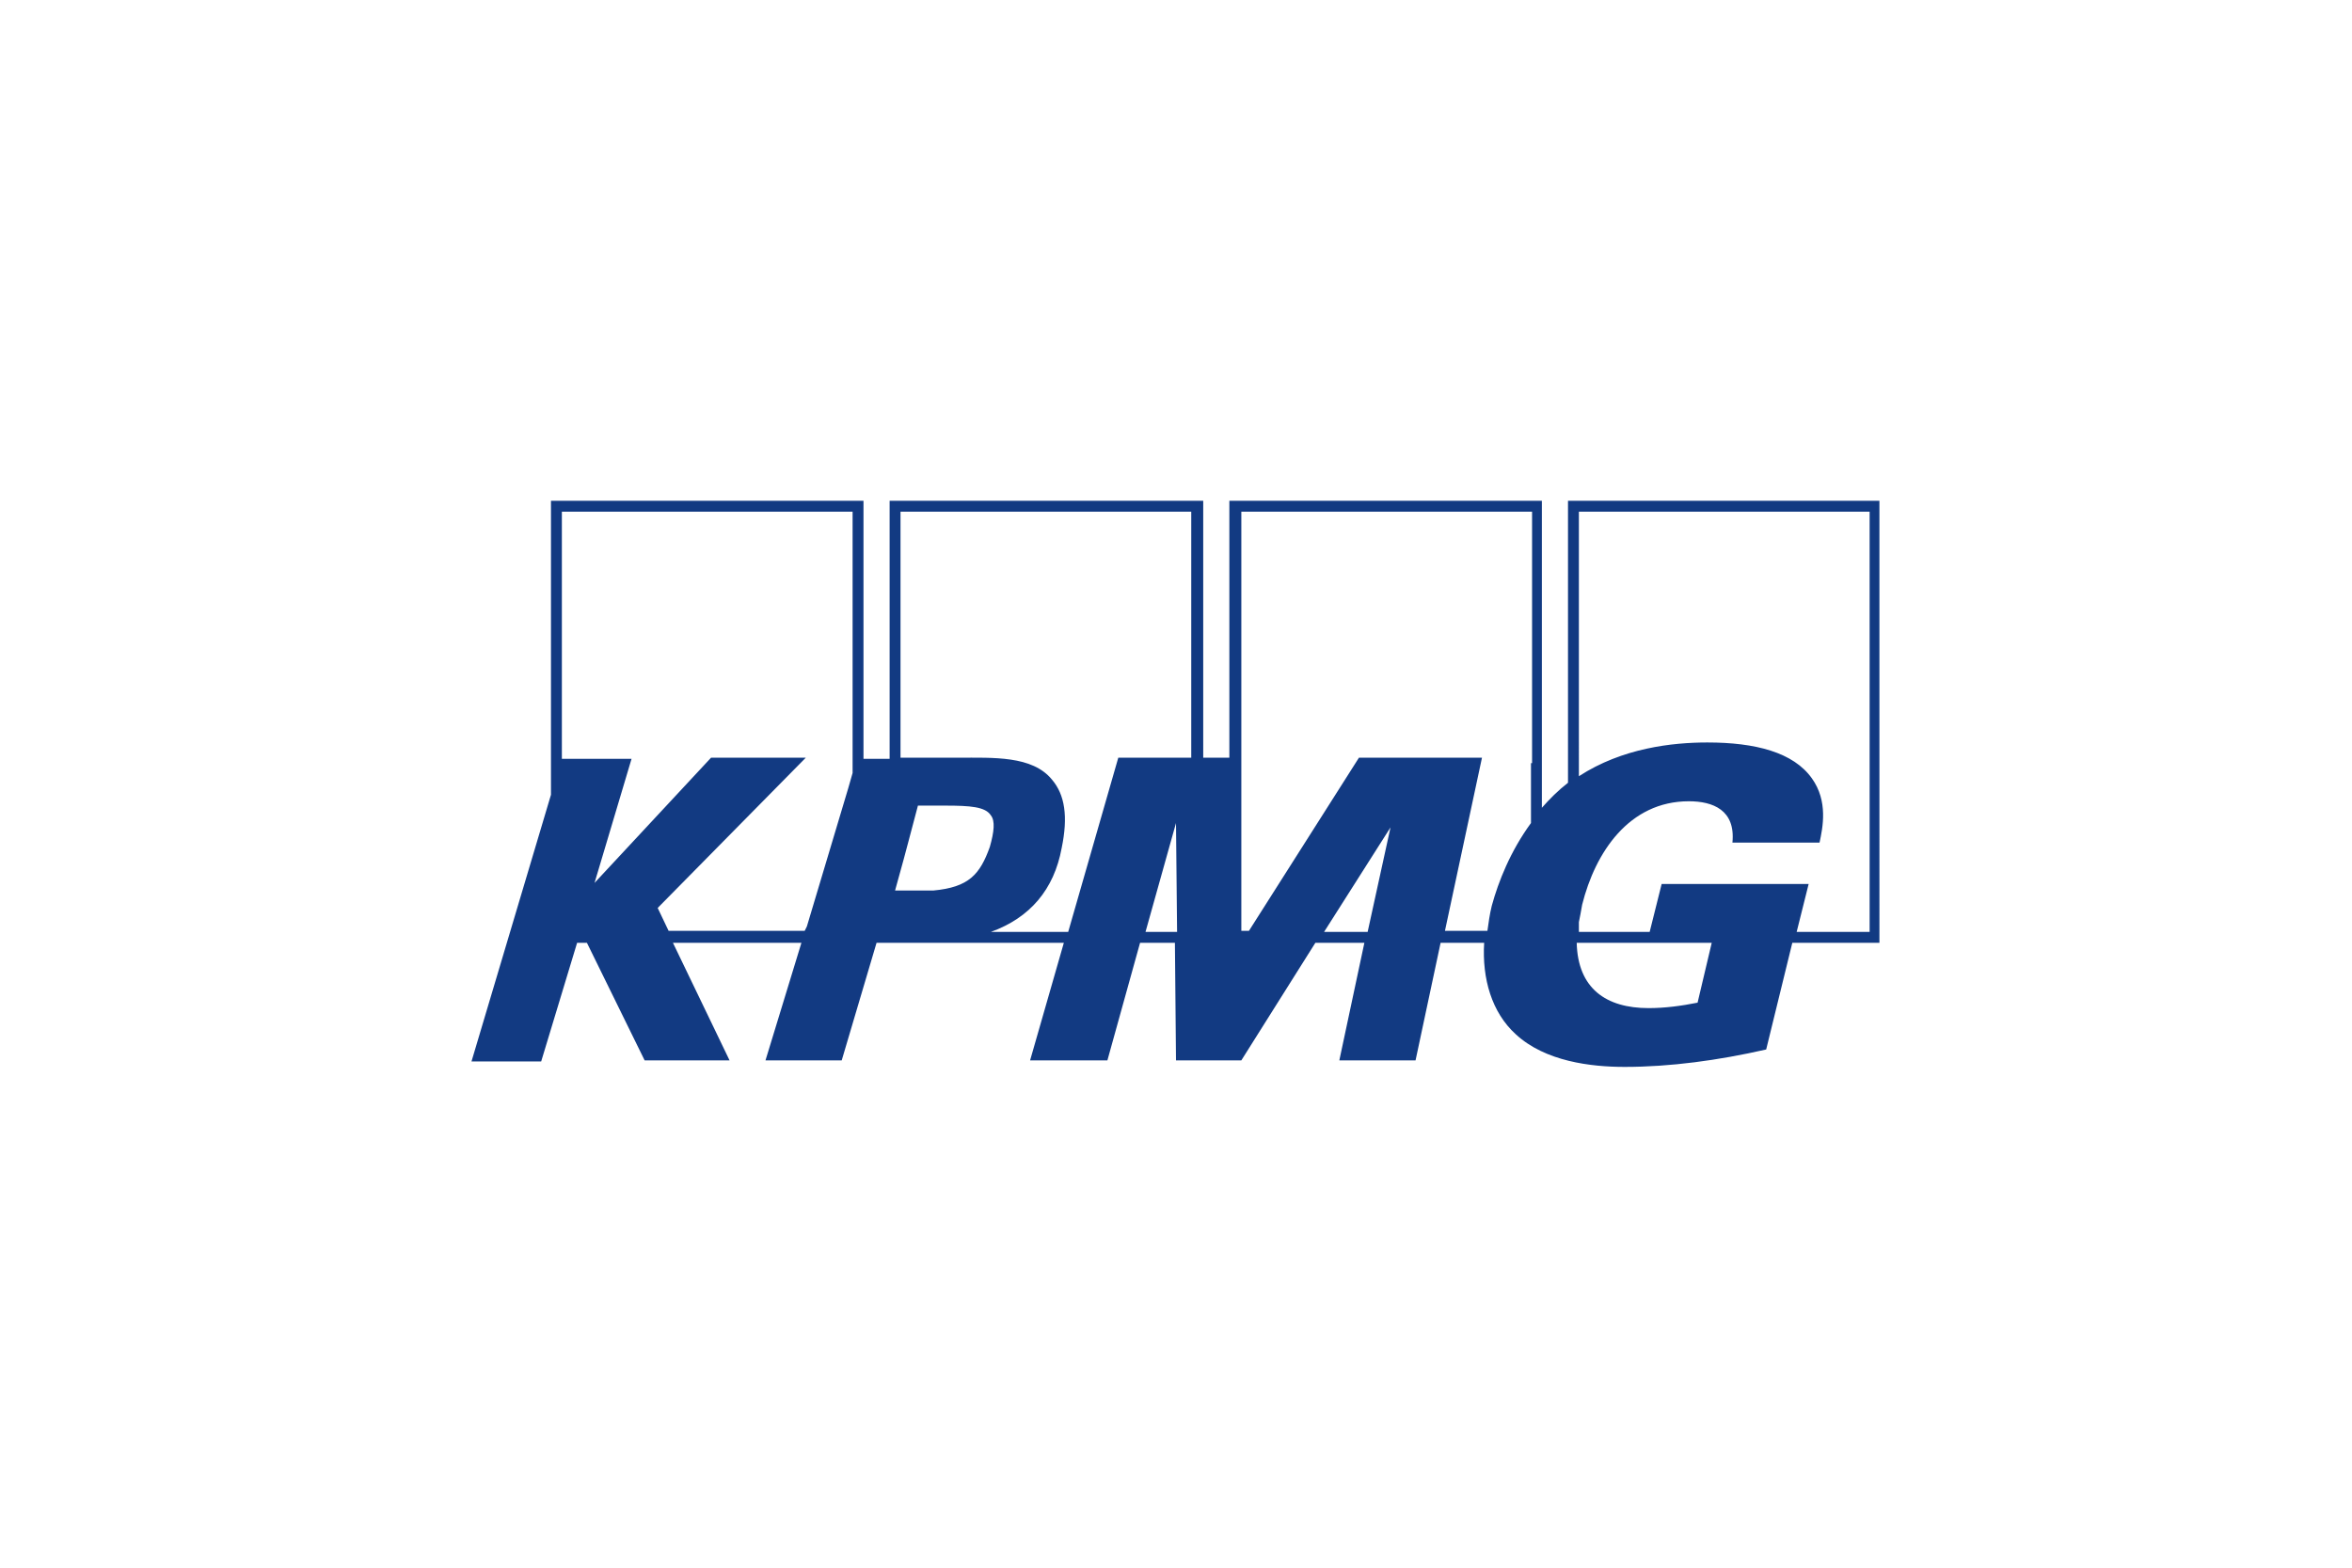
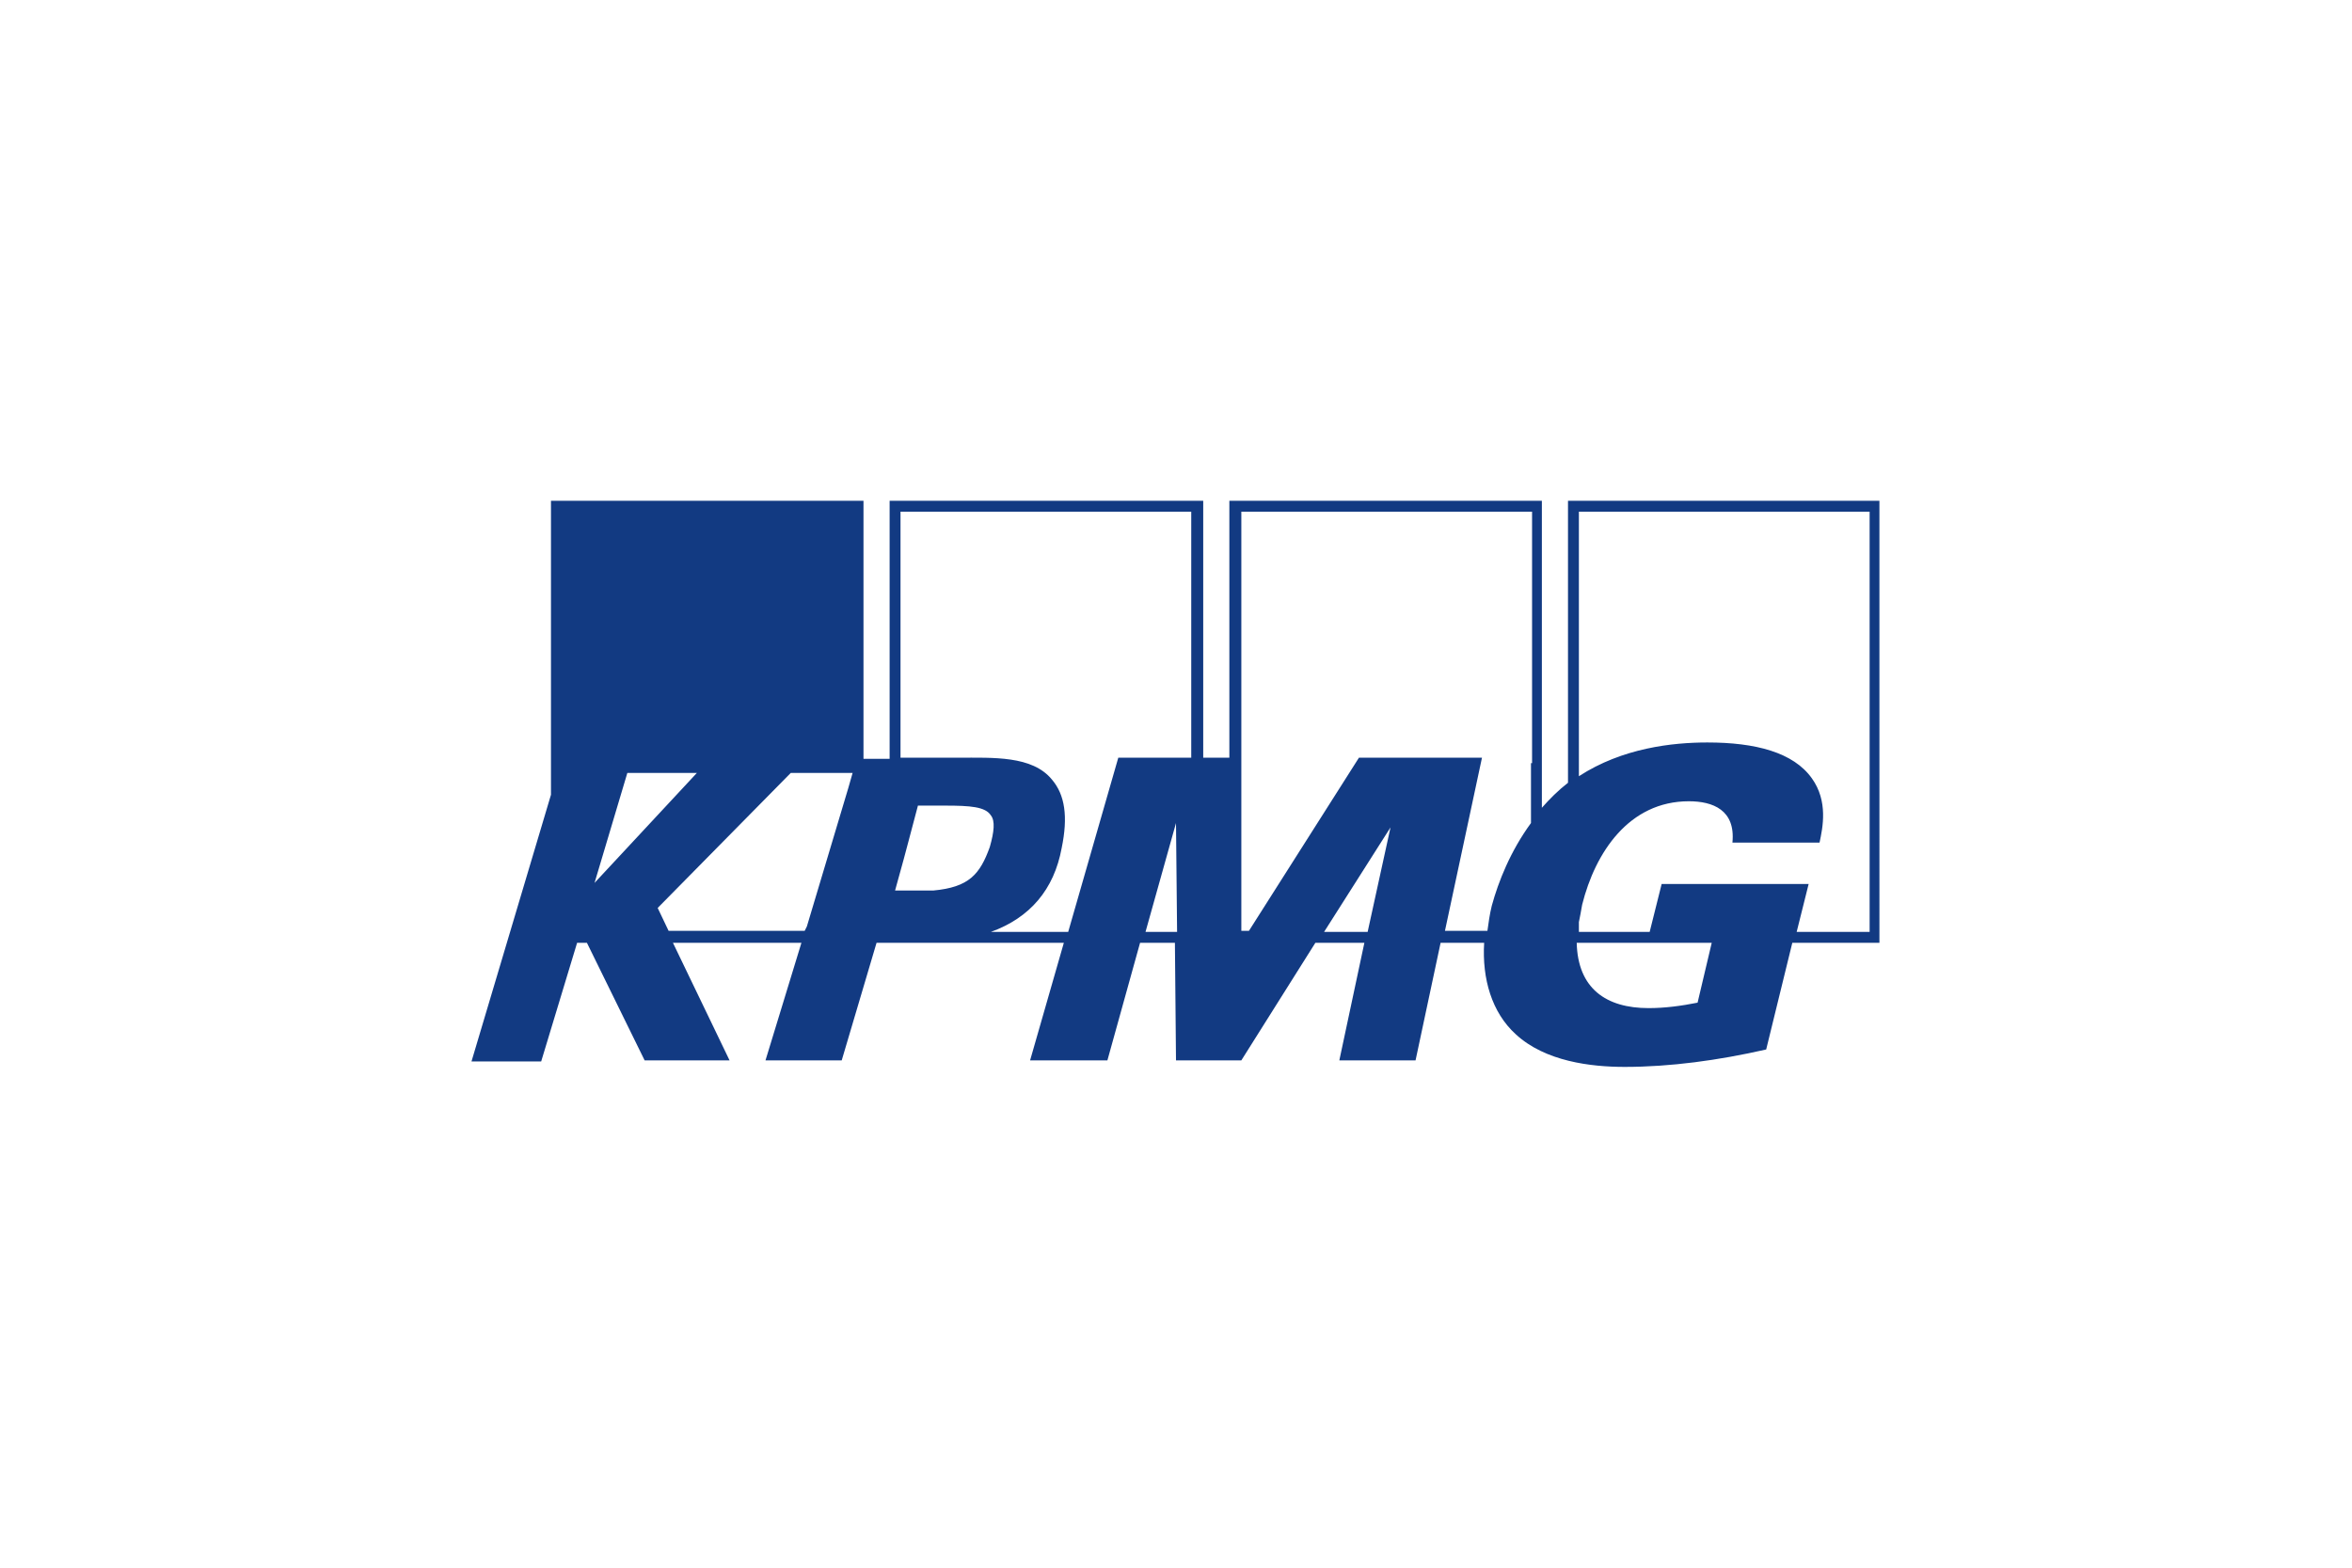
<svg xmlns="http://www.w3.org/2000/svg" version="1.1" id="Layer_1" x="0px" y="0px" width="216px" height="144px" viewBox="0 0 216 144" style="enable-background:new 0 0 216 144;" xml:space="preserve">
  <style type="text/css">
	.st0{fill:#E21B1A;}
	.st1{fill-rule:evenodd;clip-rule:evenodd;fill:#F6B6A4;}
	.st2{fill-rule:evenodd;clip-rule:evenodd;fill:#E85A59;}
	.st3{fill-rule:evenodd;clip-rule:evenodd;fill:#E00C22;}
	.st4{fill-rule:evenodd;clip-rule:evenodd;fill:#E95929;}
	.st5{fill-rule:evenodd;clip-rule:evenodd;fill:#FDE708;}
	.st6{fill-rule:evenodd;clip-rule:evenodd;fill:#FFFFFF;}
	.st7{fill:#D22C00;}
	.st8{clip-path:url(#SVGID_2_);fill:url(#SVGID_3_);}
	.st9{clip-path:url(#SVGID_5_);}
	.st10{fill:#113767;}
	.st11{clip-path:url(#SVGID_5_);fill:none;}
	.st12{fill:#123A82;}
</style>
-   <path class="st12" d="M171.7,85.6H165l1.1-4.4h-13.5l-1.1,4.4H145v-0.9c0.1-0.5,0.2-1,0.3-1.6c1.2-4.8,4.3-9.5,9.8-9.5  c2.2,0,4.3,0.8,4,3.8h8c0.3-1.4,0.8-3.8-0.7-5.9c-1.7-2.4-5.2-3.3-9.6-3.3c-3.2,0-7.8,0.5-11.8,3.1V47h26.7V85.6z M155.9,92.1  c-1.5,0.3-3,0.5-4.5,0.5c-3.9,0-6.5-1.8-6.6-6h12.4L155.9,92.1z M140.6,70.1l0,5.5c-1.9,2.6-3,5.4-3.6,7.6c-0.2,0.8-0.3,1.6-0.4,2.3  h-3.9l3.4-15.9l-11.3,0l-10.1,15.9h-0.7V47h26.7V70.1z M125.6,85.6h-4l6.1-9.6L125.6,85.6z M109.4,69.6h-6.7l-4.6,16h-7.1  c3.6-1.3,5.8-3.9,6.5-7.7c0.6-2.9,0.3-4.9-0.9-6.3c-1.8-2.2-5.4-2-8.6-2c-0.6,0-5.3,0-5.3,0V47h26.7V69.6z M105.2,85.6l2.8-10  l0.1,10H105.2z M85.7,81.8L85.7,81.8c-0.3,0-0.5,0-0.8,0c-0.4,0-0.7,0-1,0l-1.7,0l0.8-2.9l0.4-1.5l0.9-3.4c0.4,0,0.8,0,1.2,0  c0.4,0,0.9,0,1.3,0c2.3,0,3.7,0.1,4.2,0.9c0.4,0.5,0.3,1.5-0.1,2.9C90,80.3,89,81.5,85.7,81.8 M78.3,71l-0.4,1.4l-3.8,12.7l-0.2,0.4  H61.4l-1-2.1l13.6-13.8h-8.7L54.6,81.1l3.4-11.4h-6.4V47h26.7V71z M144,46v25.9c-0.9,0.7-1.7,1.5-2.4,2.3V46h-28.7v23.6h-2.4V46  H81.7v23.7h-2.4V46H50.6v27l-7.3,24.5h6.4L53,86.6h0.9l5.3,10.8H67l-5.2-10.8h11.8l-3.3,10.8h7l3.2-10.8h1.5v0h2.2h0.2h13.3  l-3.1,10.8h7.1l3-10.8h3.2l0.1,10.8h6l6.8-10.8h4.5l-2.3,10.8h7l2.3-10.8h4c-0.2,3.3,0.7,6.4,2.9,8.4c2.7,2.5,6.9,3,10,3  c4.2,0,8.6-0.6,13-1.6l2.4-9.8h8V46H144z" />
+   <path class="st12" d="M171.7,85.6H165l1.1-4.4h-13.5l-1.1,4.4H145v-0.9c0.1-0.5,0.2-1,0.3-1.6c1.2-4.8,4.3-9.5,9.8-9.5  c2.2,0,4.3,0.8,4,3.8h8c0.3-1.4,0.8-3.8-0.7-5.9c-1.7-2.4-5.2-3.3-9.6-3.3c-3.2,0-7.8,0.5-11.8,3.1V47h26.7V85.6z M155.9,92.1  c-1.5,0.3-3,0.5-4.5,0.5c-3.9,0-6.5-1.8-6.6-6h12.4L155.9,92.1z M140.6,70.1l0,5.5c-1.9,2.6-3,5.4-3.6,7.6c-0.2,0.8-0.3,1.6-0.4,2.3  h-3.9l3.4-15.9l-11.3,0l-10.1,15.9h-0.7V47h26.7V70.1z M125.6,85.6h-4l6.1-9.6L125.6,85.6z M109.4,69.6h-6.7l-4.6,16h-7.1  c3.6-1.3,5.8-3.9,6.5-7.7c0.6-2.9,0.3-4.9-0.9-6.3c-1.8-2.2-5.4-2-8.6-2c-0.6,0-5.3,0-5.3,0V47h26.7V69.6z M105.2,85.6l2.8-10  l0.1,10H105.2z M85.7,81.8L85.7,81.8c-0.3,0-0.5,0-0.8,0c-0.4,0-0.7,0-1,0l-1.7,0l0.8-2.9l0.4-1.5l0.9-3.4c0.4,0,0.8,0,1.2,0  c0.4,0,0.9,0,1.3,0c2.3,0,3.7,0.1,4.2,0.9c0.4,0.5,0.3,1.5-0.1,2.9C90,80.3,89,81.5,85.7,81.8 M78.3,71l-0.4,1.4l-3.8,12.7l-0.2,0.4  H61.4l-1-2.1l13.6-13.8h-8.7L54.6,81.1l3.4-11.4h-6.4V47V71z M144,46v25.9c-0.9,0.7-1.7,1.5-2.4,2.3V46h-28.7v23.6h-2.4V46  H81.7v23.7h-2.4V46H50.6v27l-7.3,24.5h6.4L53,86.6h0.9l5.3,10.8H67l-5.2-10.8h11.8l-3.3,10.8h7l3.2-10.8h1.5v0h2.2h0.2h13.3  l-3.1,10.8h7.1l3-10.8h3.2l0.1,10.8h6l6.8-10.8h4.5l-2.3,10.8h7l2.3-10.8h4c-0.2,3.3,0.7,6.4,2.9,8.4c2.7,2.5,6.9,3,10,3  c4.2,0,8.6-0.6,13-1.6l2.4-9.8h8V46H144z" />
</svg>